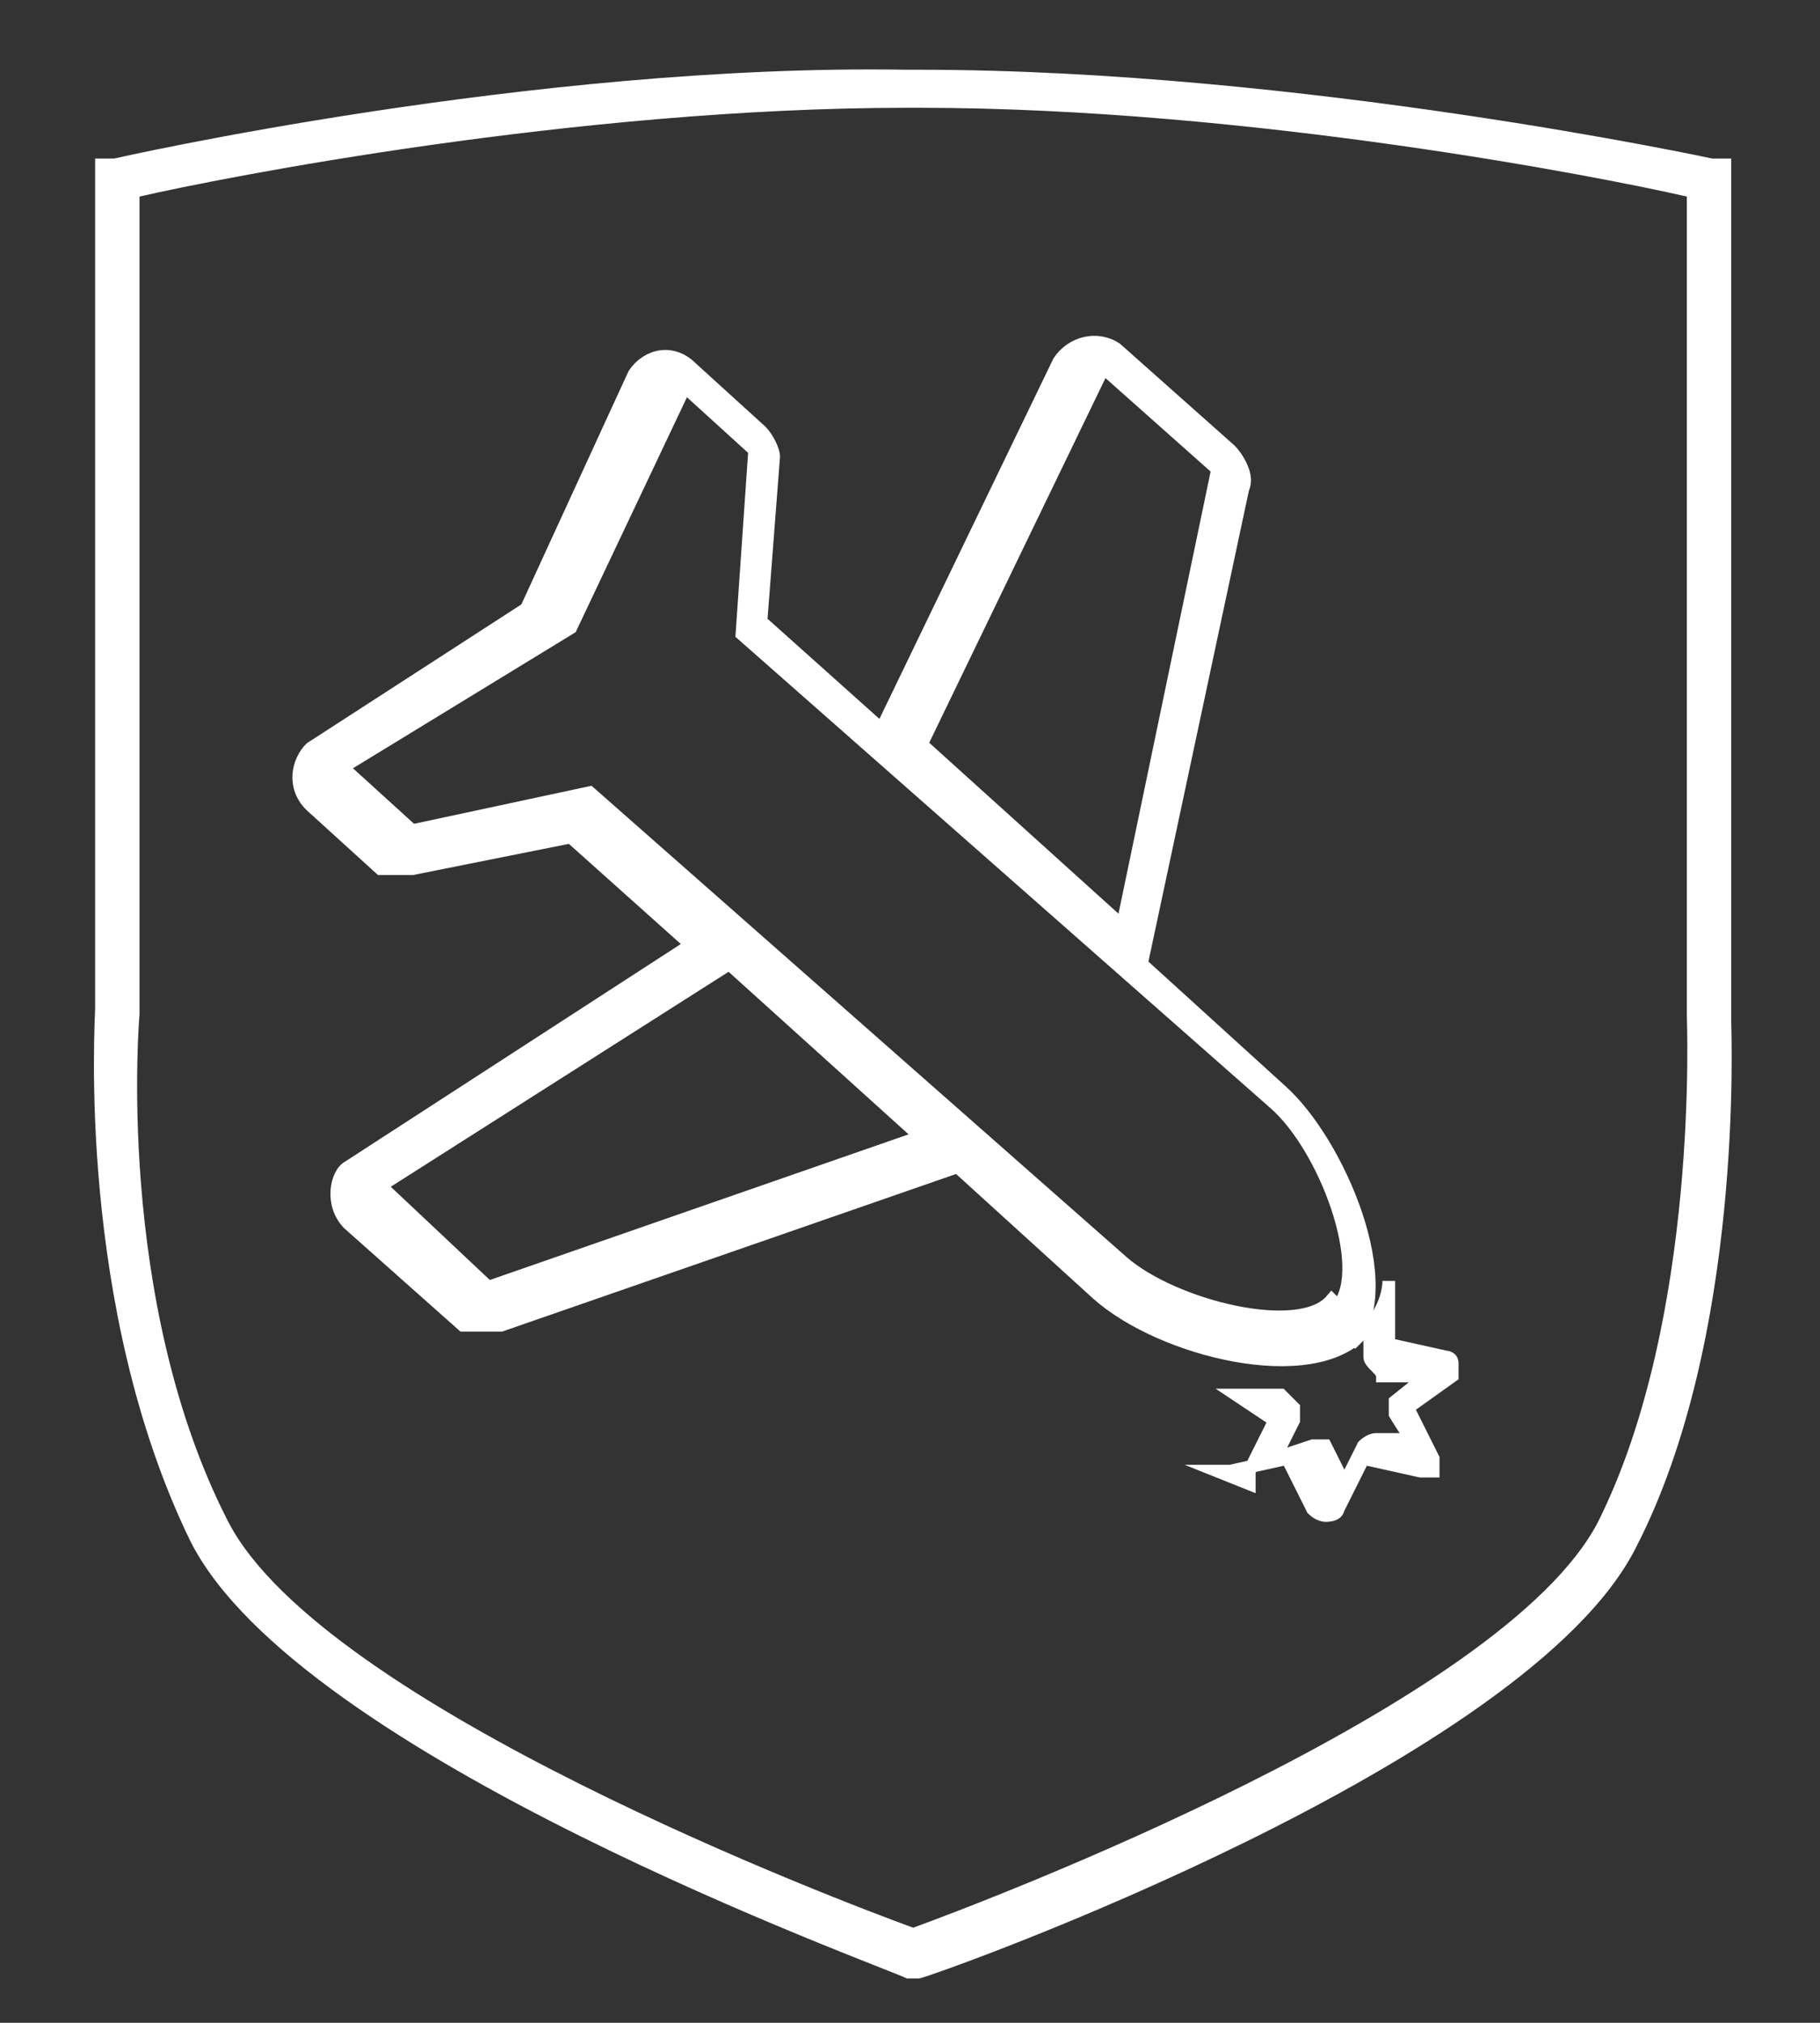
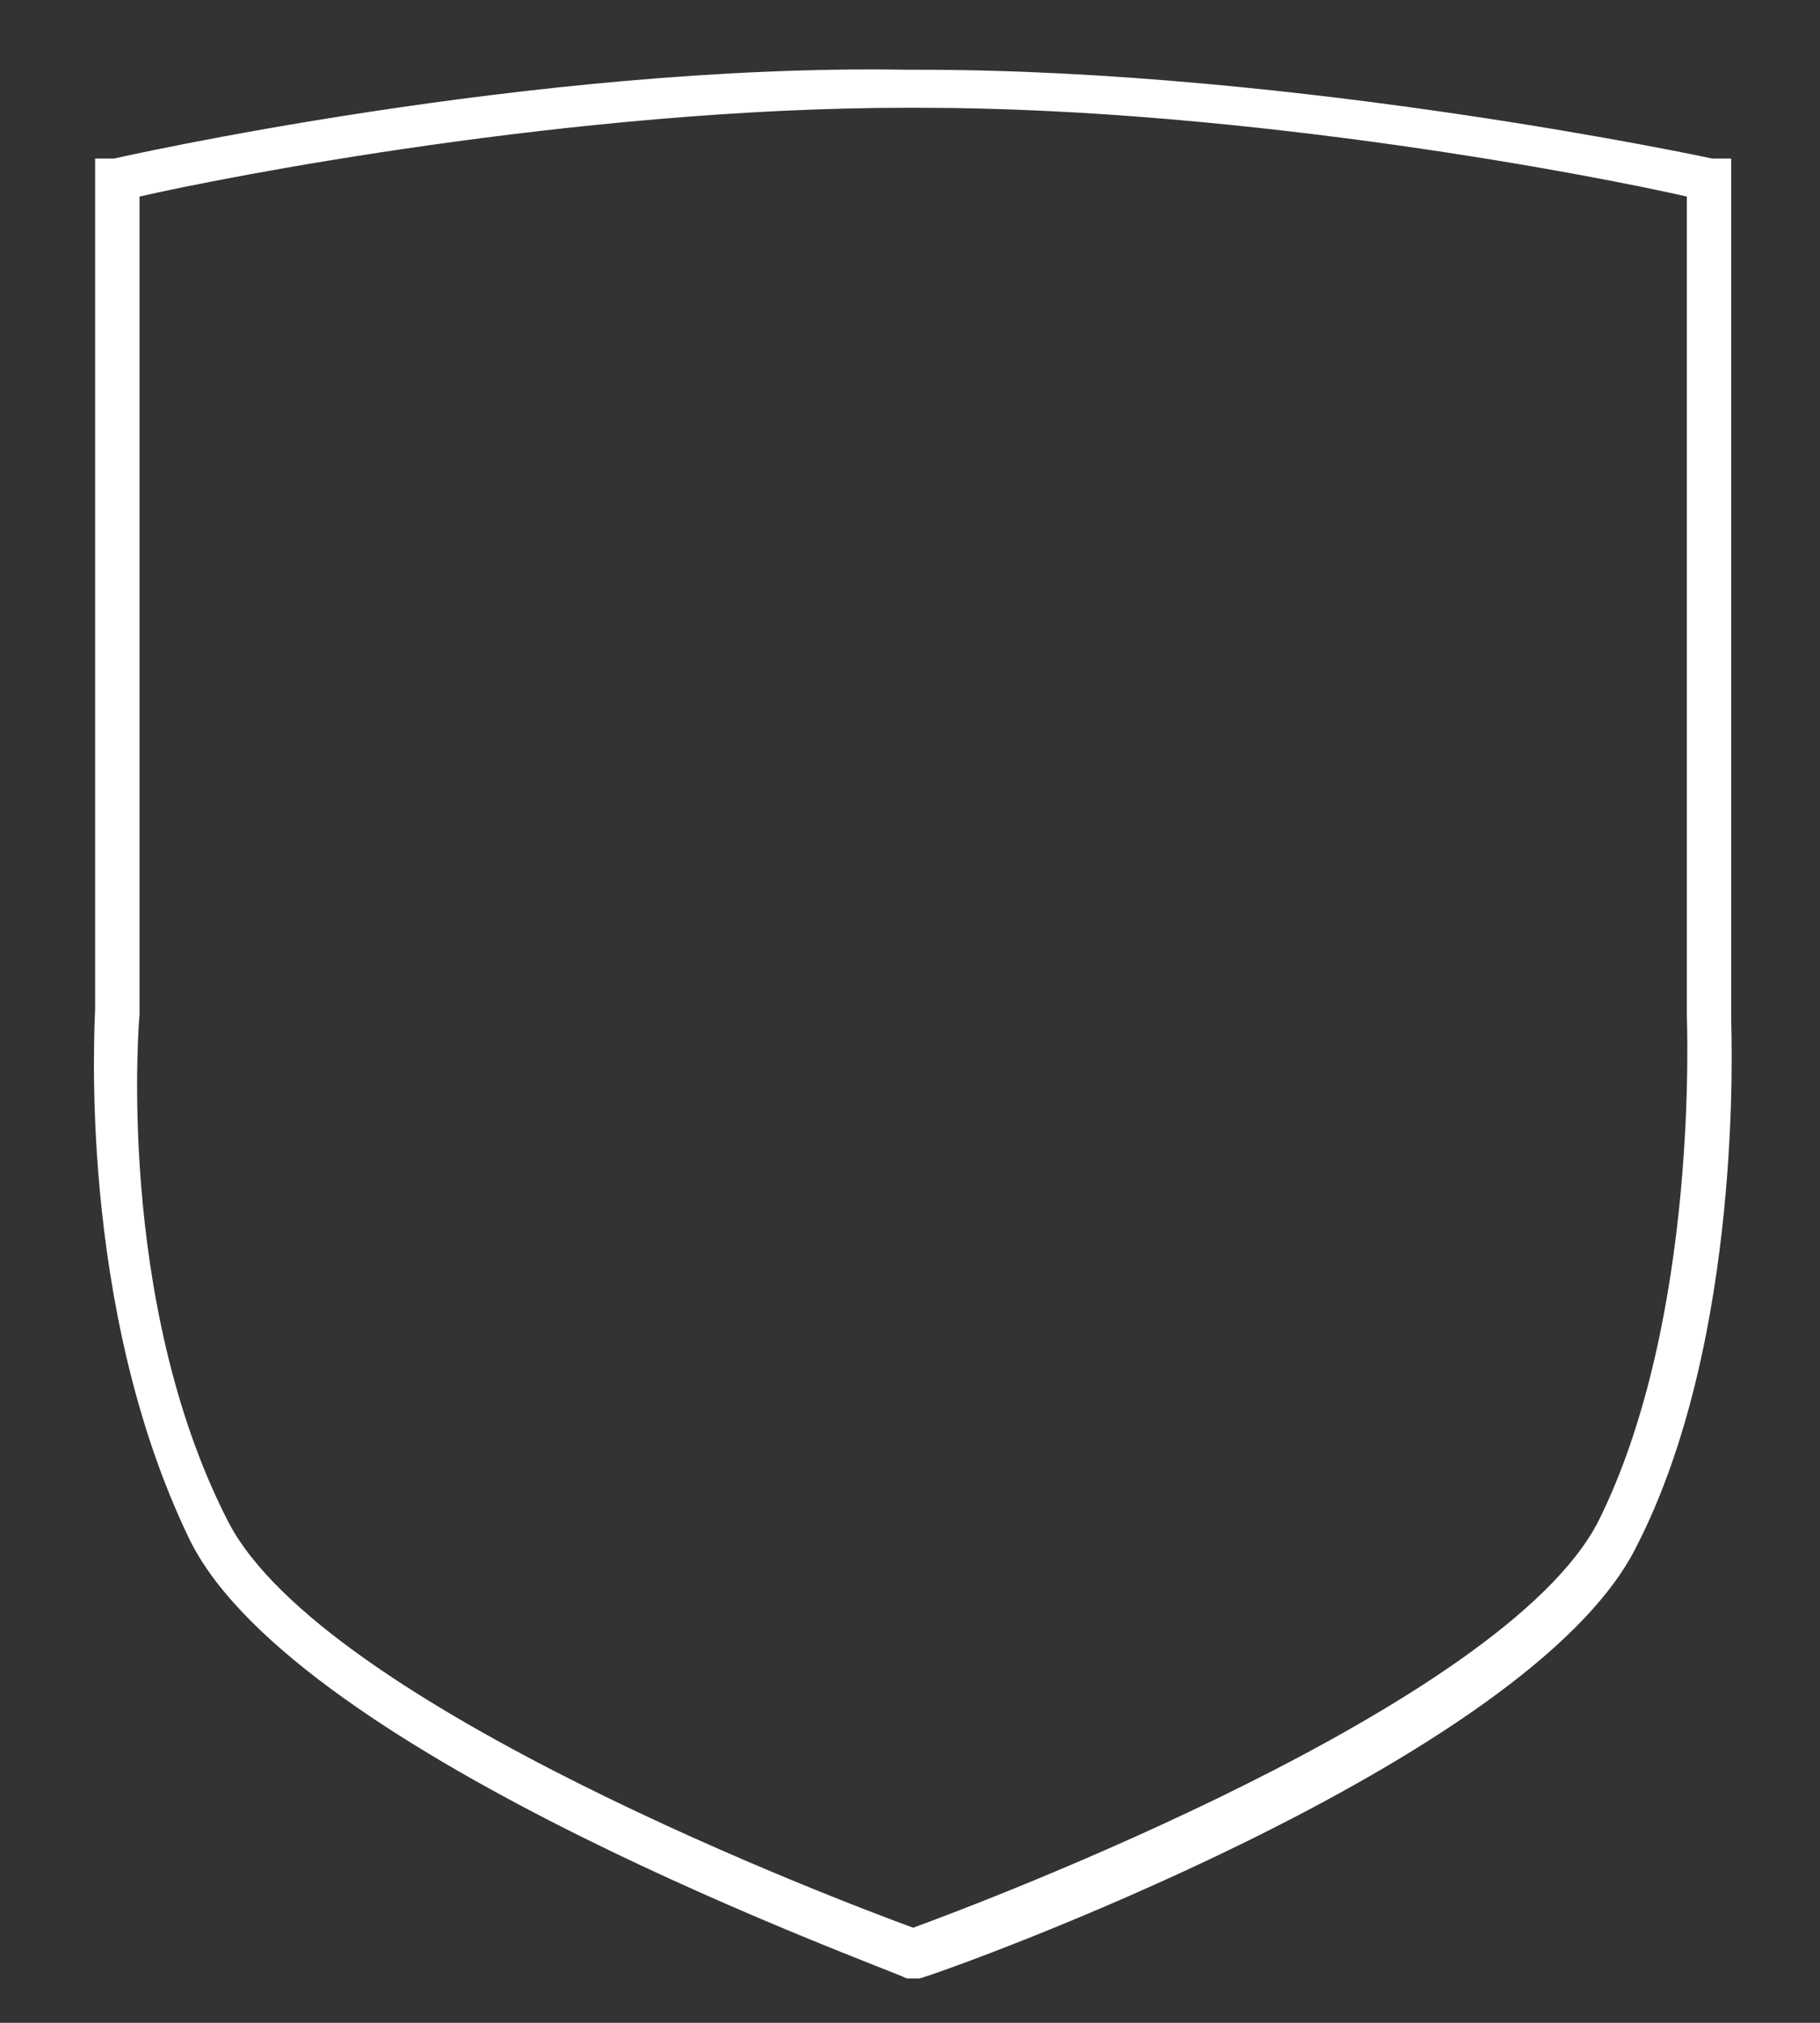
<svg xmlns="http://www.w3.org/2000/svg" id="Calque_1" version="1.1" viewBox="0 0 28.7 31.9">
  <rect x="0" y="0" width="28.7" height="31.9" fill="#333333" stroke="none" />
  <defs>
    <style>
      .st0 {
        stroke: #fff;
        stroke-miterlimit: 10;
        stroke-width: .2px;
      }

      .st0, .st1 {
        fill: #fff;
      }
    </style>
  </defs>
-   <path class="st0" d="M21.5,21c-.8.9-3.2.3-4.2-.6l-2.2-2-7.2,2.5c-.2,0-.4,0-.6,0l-1.8-1.6c-.3-.3-.2-.8,0-.9l5.4-3.5-1.9-1.7-2.5.5c-.2,0-.4,0-.5,0l-1.1-1c-.3-.3-.2-.7,0-.9l3.4-2.2,1.7-3.7c.2-.3.6-.4.9-.1l1.1,1c.1.1.2.3.2.4l-.2,2.6,1.9,1.7,2.8-5.8c.2-.3.6-.4.9-.2l1.8,1.6c.1.1.3.4.2.6l-1.6,7.5,2.2,2c.9.8,1.9,3.1,1.1,4h0ZM14.6,11.8l3.1,2.8,1.5-7.2-1.8-1.6-2.9,6ZM14.6,18l-3.1-2.8-5.5,3.5,1.7,1.6,6.9-2.4ZM21.1,20.6c.5-.6-.2-2.5-1-3.2l-8.4-7.4.2-2.9-1.1-1-1.8,3.8-3.6,2.2,1.1,1,2.8-.6,8.4,7.4c.8.7,2.8,1.2,3.3.6h0Z" />
-   <path class="st0" d="M19.7,23.4c0,0,0-.1,0-.2l.4-.8-.6-.4c.2,0,.5,0,.7,0l.2.2c0,0,0,.1,0,.2l-.3.6.6-.2c0,0,.2,0,.2,0l.3.6.3-.6c0,0,.1-.1.2-.1h.6c0,.1-.3-.4-.3-.4,0,0,0-.2,0-.2l.5-.4h-.7c0-.1-.2-.2-.2-.3v-.5c.2-.2.3-.5.3-.7,0,0,0,0,0,.1v.9s.9.2.9.2c0,0,.1,0,.1.1,0,0,0,.1,0,.2l-.7.5.4.8c0,0,0,.1,0,.2,0,0-.1,0-.2,0l-.9-.2-.4.8c0,0,0,.1-.2.1,0,0-.1,0-.2-.1l-.4-.8-.9.2c0,0-.1,0-.2,0h0Z" />
  <path class="st1" d="M14.4,31.2h-.1c-.4-.2-9.6-3.5-11.3-6.9-1.8-3.7-1.5-8.2-1.5-8.4V2.5s.3,0,.3,0c0,0,6.6-1.5,12.5-1.4h.2c6,0,12.5,1.4,12.5,1.4h.3v13.6c0,.2.2,5-1.5,8.3h0c-1.7,3.4-10.9,6.7-11.3,6.8h-.1ZM2.2,3.1v12.9c0,0-.4,4.5,1.4,8,1.5,2.9,9.7,6,10.8,6.4,1.1-.4,9.3-3.5,10.8-6.4h0c1.6-3.2,1.4-7.9,1.4-8V3.1c-1.3-.3-6.9-1.4-12.1-1.4h-.2c-5.2,0-10.8,1.1-12.1,1.4Z" />
</svg>